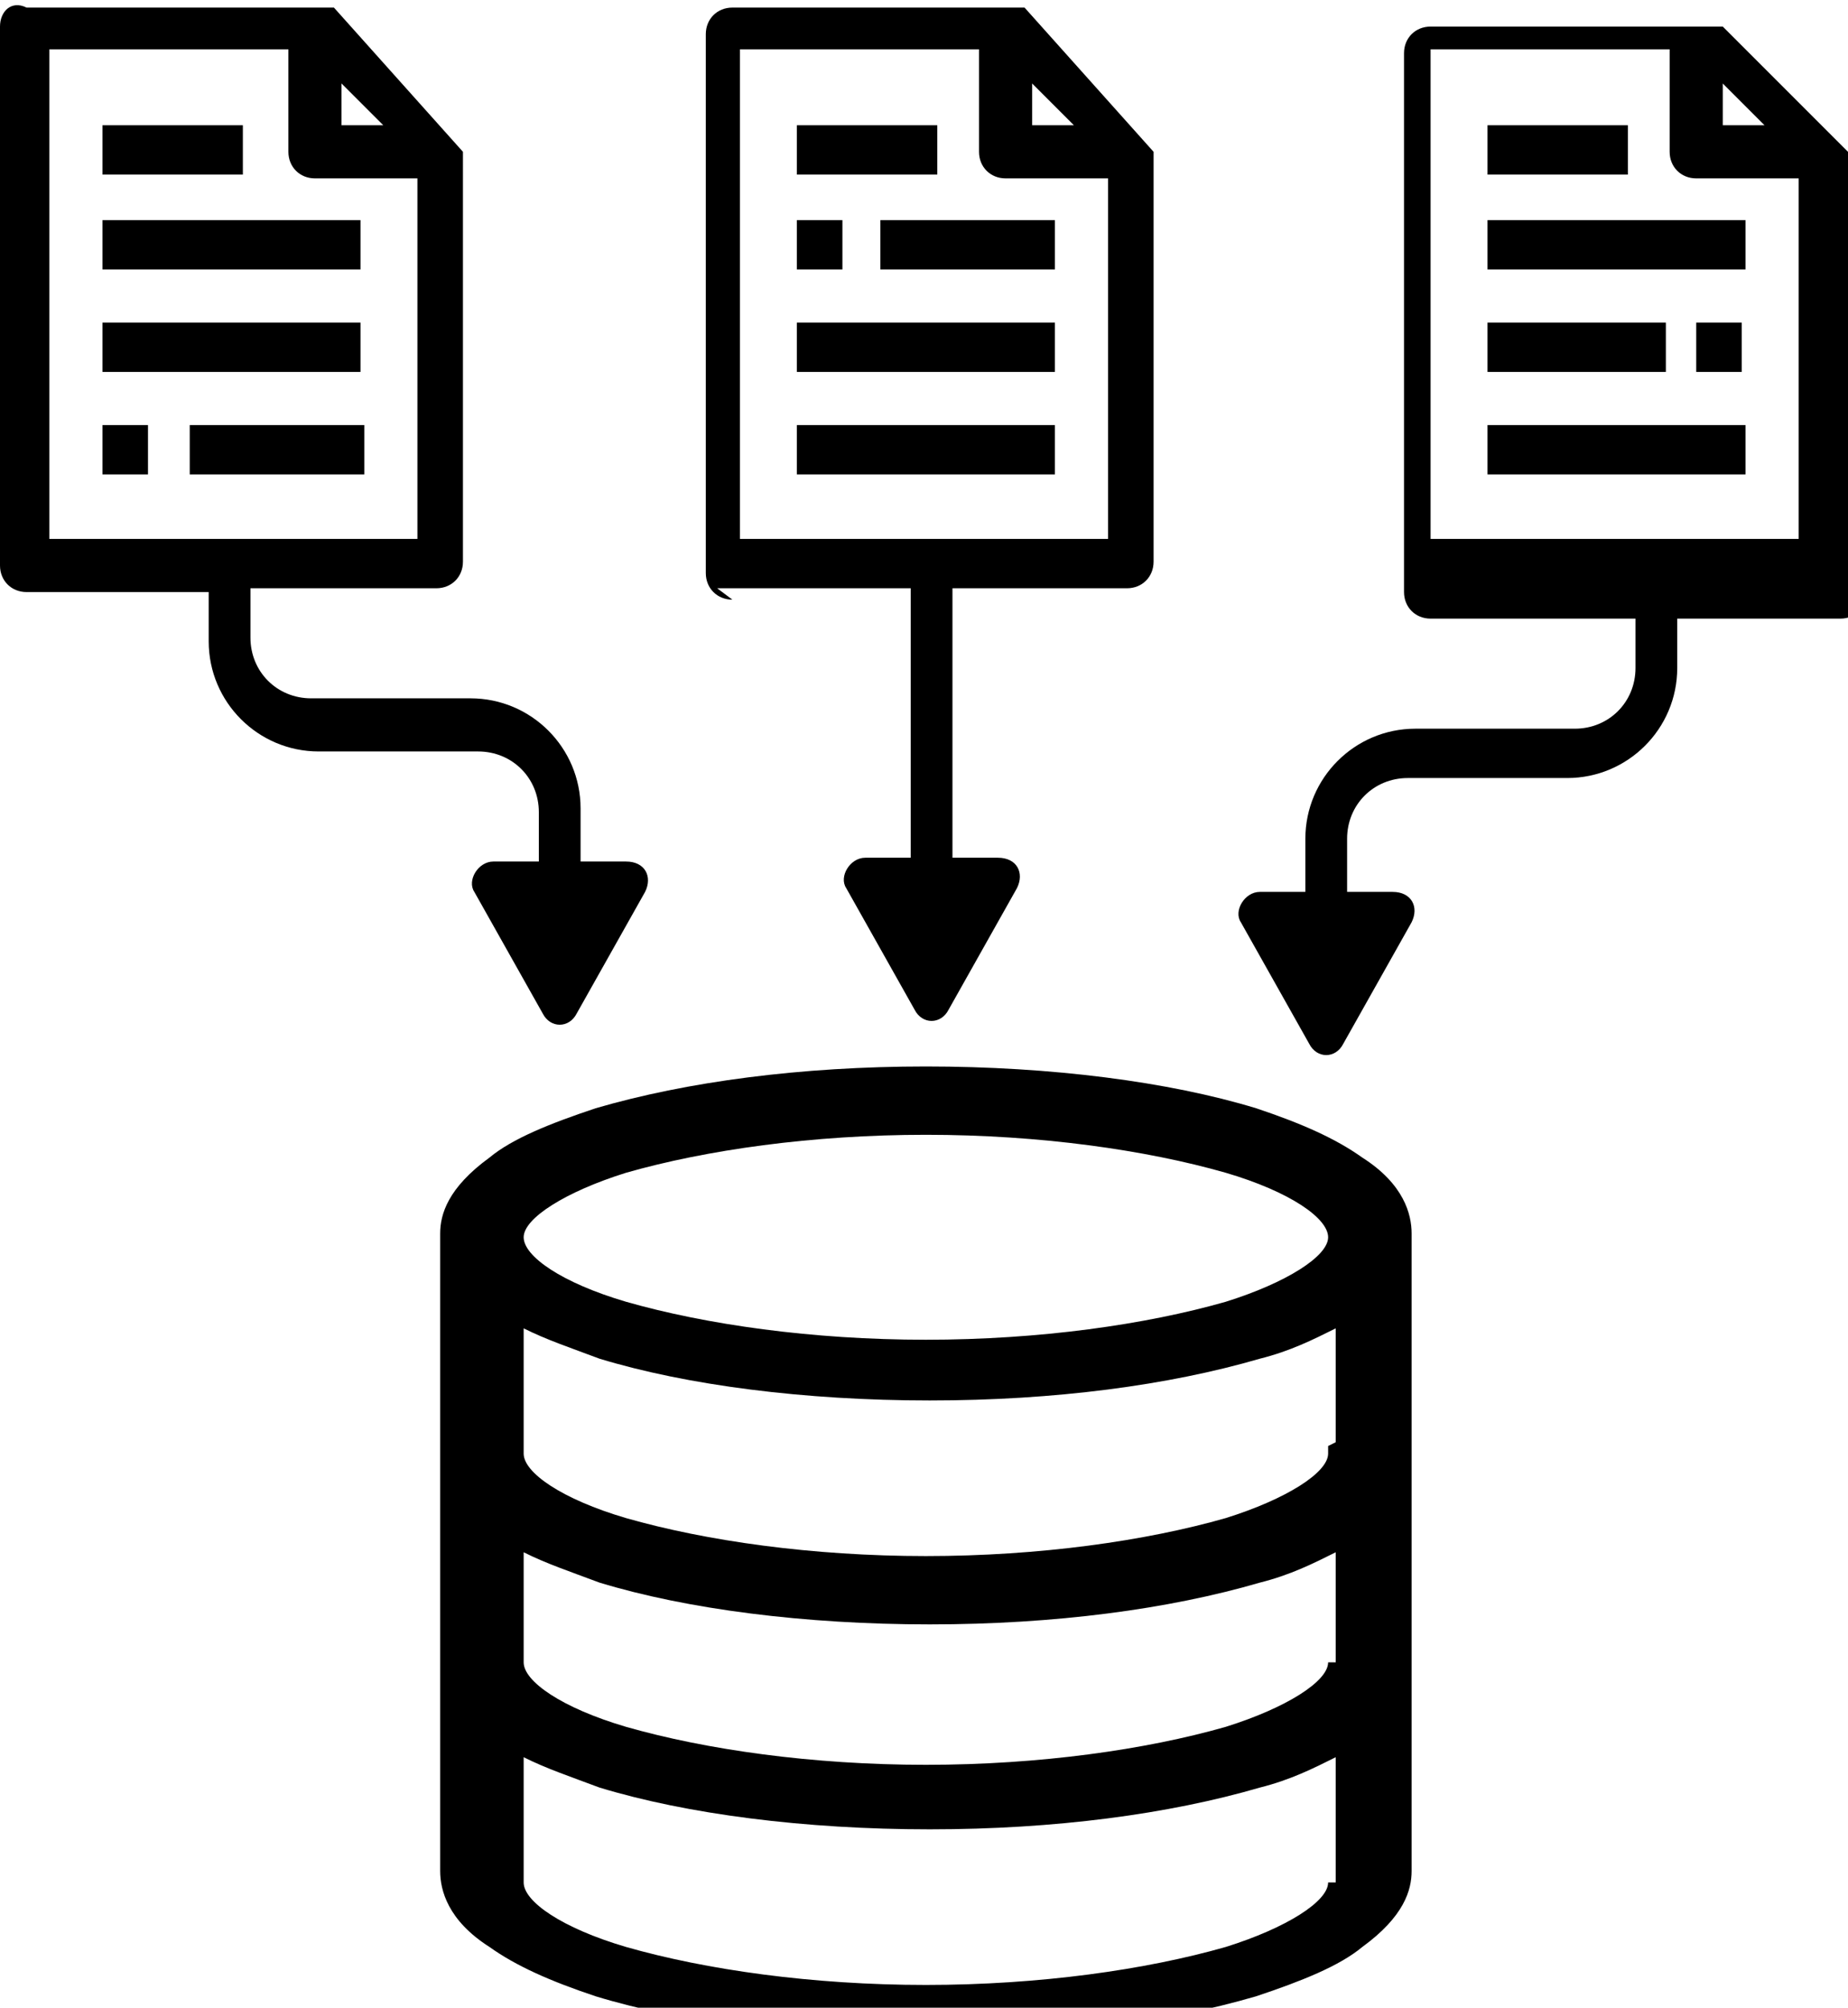
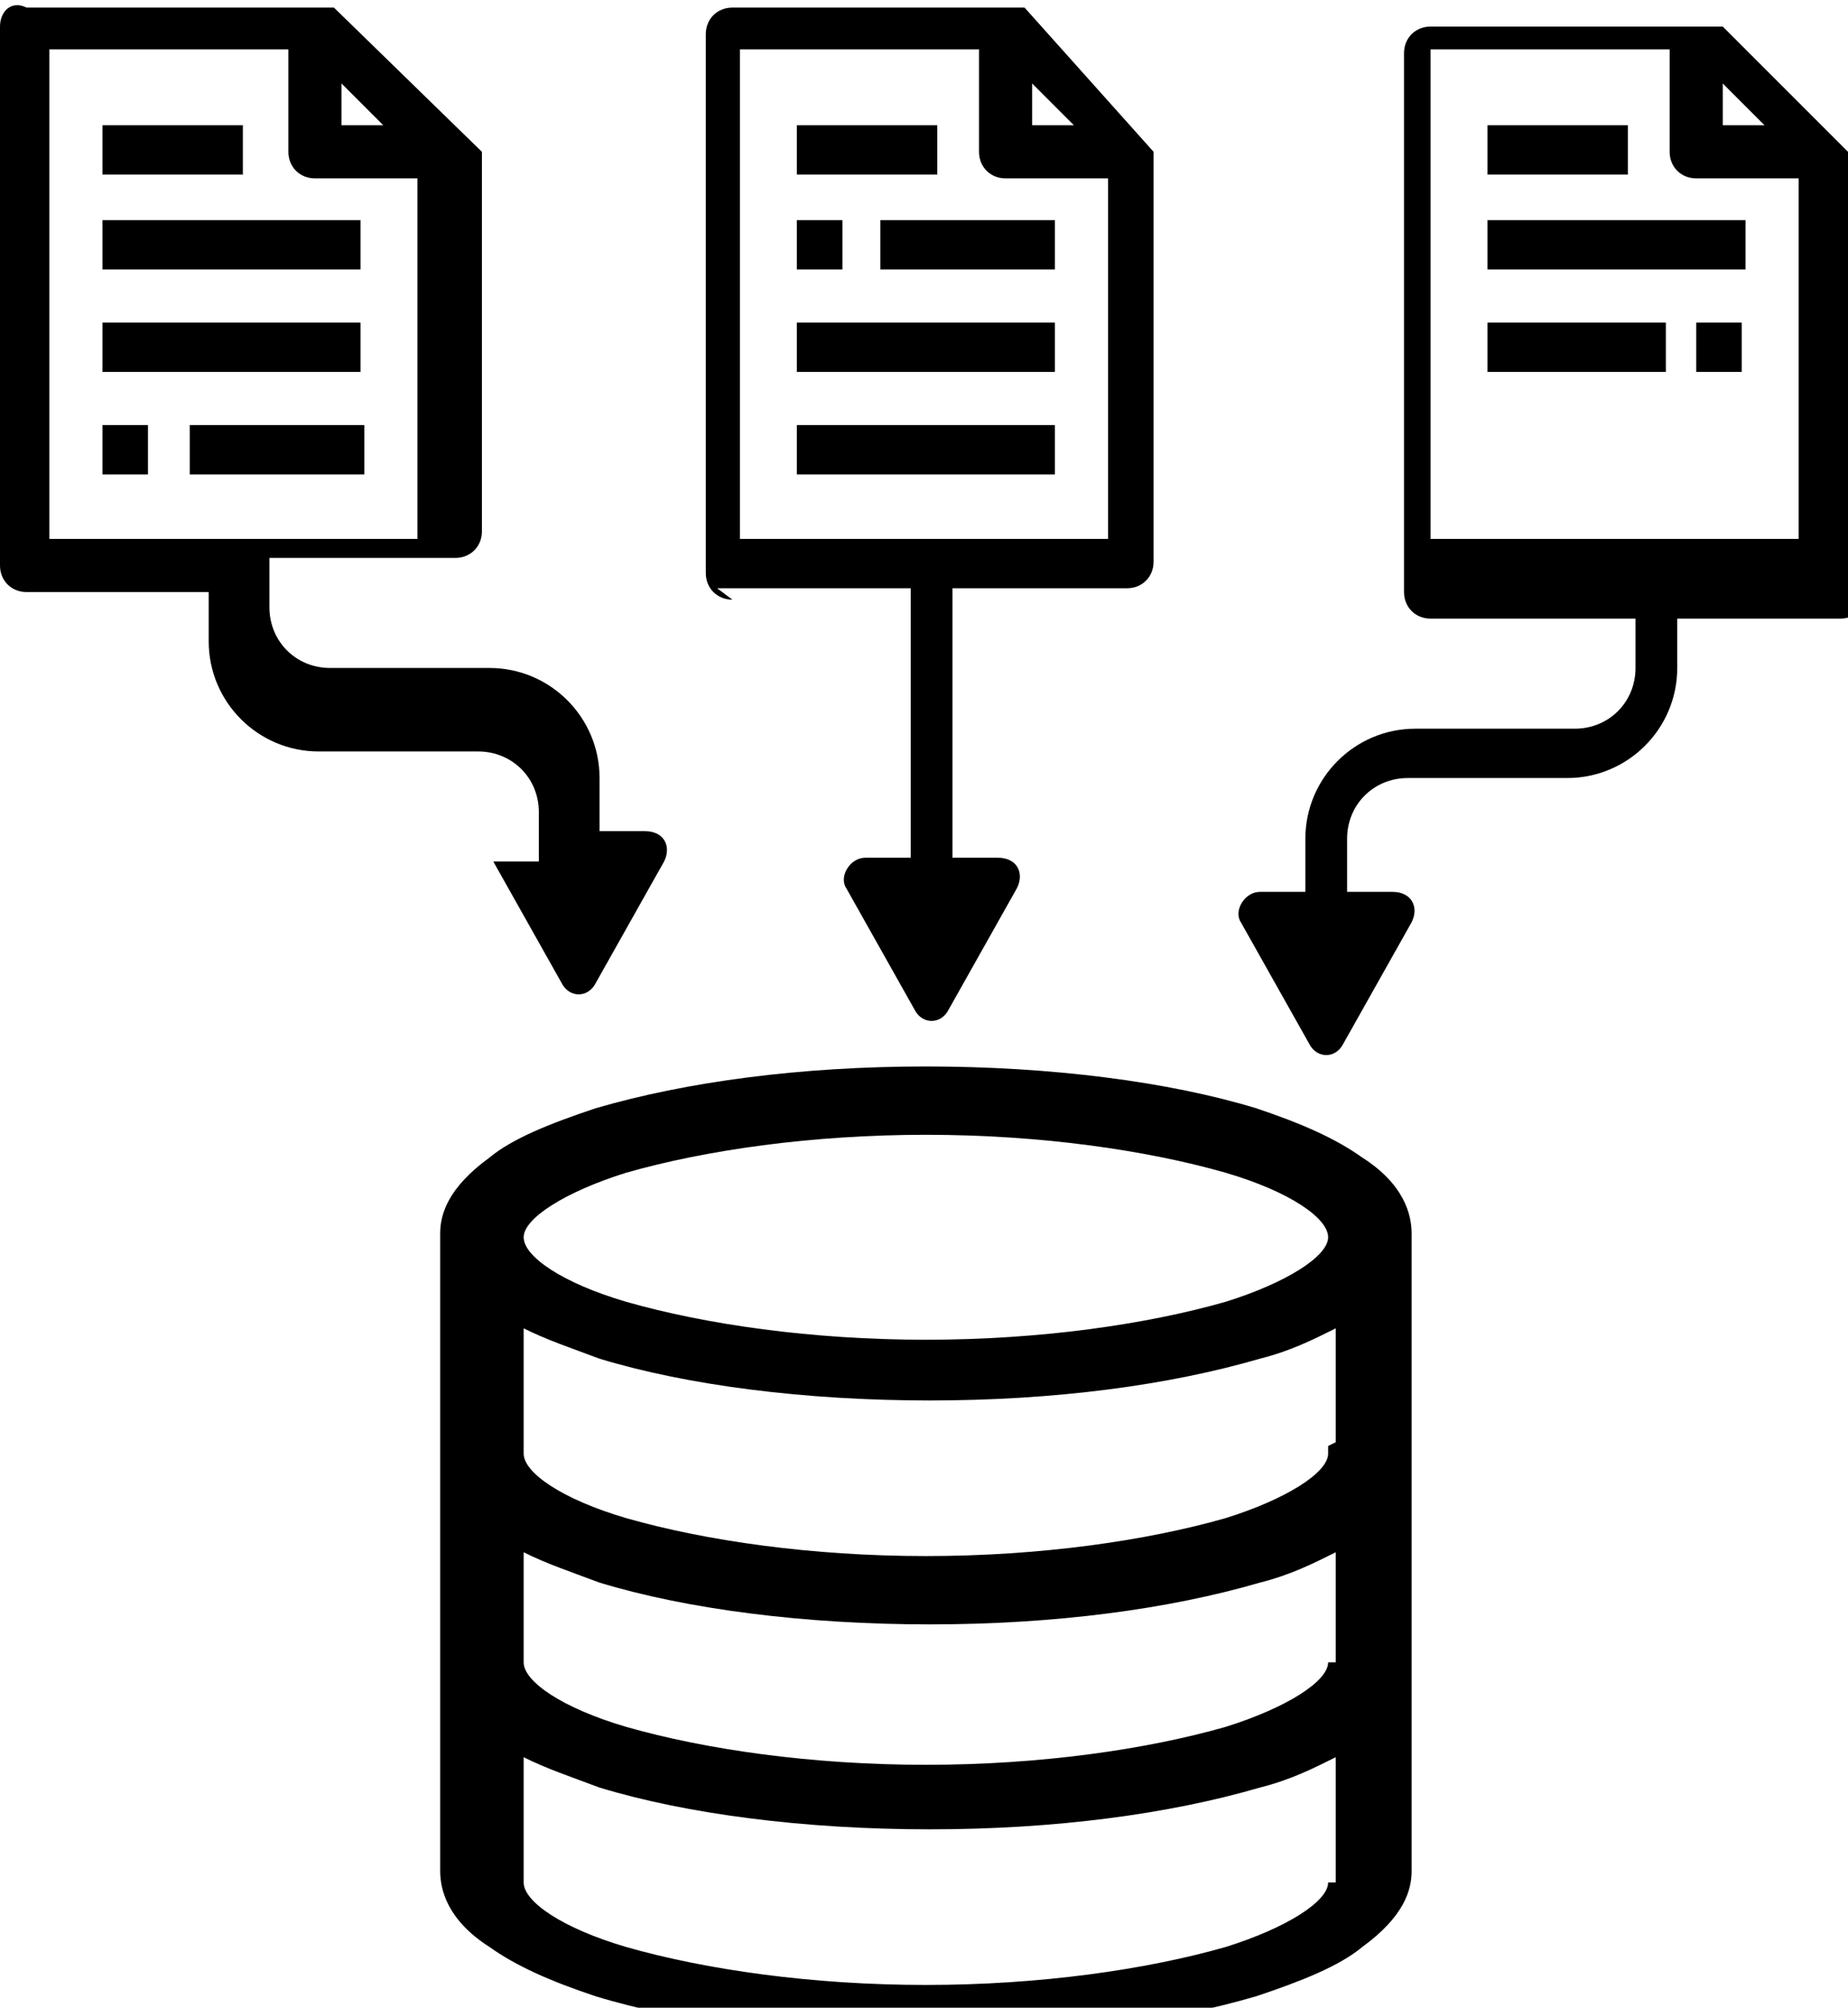
<svg xmlns="http://www.w3.org/2000/svg" id="_レイヤー_1" data-name="レイヤー_1" version="1.1" viewBox="0 0 48.7 52.9">
  <defs>
    <style>
      .st0 {
        fill: none;
      }

      .st1 {
        clip-path: url(#clippath);
      }
    </style>
    <clipPath id="clippath">
      <rect class="st0" y="0" width="48.7" height="54" />
    </clipPath>
  </defs>
  <g class="st1">
    <rect x="2.7" y="5.8" width="6.8" height="1.3" />
    <rect x="2.7" y="8.5" width="6.8" height="1.3" />
    <rect x="5" y="11.2" width="4.6" height="1.3" />
    <rect x="2.7" y="11.2" width="1.2" height="1.3" />
    <rect x="2.7" y="3.3" width="3.7" height="1.3" />
    <path d="M19.5,1.3h6.3v2.7c0,.4.3.7.7.7h2.7v9.5h-9.7V1.3ZM28.3,3.3h-1.1v-1.1l1.1,1.1ZM18.9,15.5h5.1v7.1h-1.2c-.4,0-.7.5-.5.8l1.8,3.2c.2.4.7.4.9,0l1.8-3.2c.2-.4,0-.8-.5-.8h-1.2v-7.1h4.6c.4,0,.7-.3.7-.7V4s0,0,0,0h0s0,0,0,0c0,0,0,0,0,0,0,0,0,0,0,0,0,0,0,0,0,0,0,0,0,0,0,0,0,0,0,0,0,0,0,0,0,0,0,0,0,0,0,0,0,0,0,0,0,0,0,0,0,0,0,0,0,0,0,0,0,0,0,0,0,0,0,0,0,0,0,0,0,0,0,0,0,0,0,0,0,0,0,0,0,0,0,0,0,0,0,0,0,0,0,0,0,0,0,0,0,0,0,0,0,0,0,0,0,0,0,0L27,.2s0,0,0,0c0,0,0,0,0,0,0,0,0,0,0,0,0,0,0,0,0,0,0,0,0,0,0,0,0,0,0,0,0,0,0,0,0,0,0,0,0,0,0,0,0,0,0,0,0,0,0,0,0,0,0,0,0,0,0,0,0,0,0,0,0,0,0,0,0,0,0,0,0,0,0,0,0,0,0,0,0,0,0,0,0,0,0,0,0,0,0,0,0,0,0,0,0,0,0,0,0,0,0,0,0,0,0,0,0,0,0,0,0,0,0,0,0,0,0,0,0,0,0,0h-7.7c-.4,0-.7.3-.7.7v14.2c0,.4.3.7.7.7Z" />
    <rect x="23.2" y="5.8" width="4.6" height="1.3" />
    <rect x="21" y="5.8" width="1.2" height="1.3" />
    <rect x="21" y="8.5" width="6.8" height="1.3" />
    <rect x="21" y="11.2" width="6.8" height="1.3" />
    <rect x="21" y="3.3" width="3.7" height="1.3" />
    <path d="M37.7,14.2V1.3h6.3v2.7c0,.4.3.7.7.7h2.7v9.5h-9.7ZM46.5,3.3h-1.1v-1.1l1.1,1.1ZM48.7,4h0s0,0,0,0c0,0,0,0,0,0,0,0,0,0,0,0,0,0,0,0,0,0,0,0,0,0,0,0,0,0,0,0,0,0,0,0,0,0,0,0,0,0,0,0,0,0,0,0,0,0,0,0,0,0,0,0,0,0,0,0,0,0,0,0,0,0,0,0,0,0,0,0,0,0,0,0,0,0,0,0,0,0,0,0,0,0,0,0,0,0,0,0,0,0,0,0,0,0,0,0,0,0,0,0,0,0,0,0,0,0,0,0l-3.3-3.3s0,0,0,0c0,0,0,0,0,0,0,0,0,0,0,0,0,0,0,0,0,0,0,0,0,0,0,0,0,0,0,0,0,0,0,0,0,0,0,0,0,0,0,0,0,0,0,0,0,0,0,0,0,0,0,0,0,0,0,0,0,0,0,0,0,0,0,0,0,0,0,0,0,0,0,0,0,0,0,0,0,0,0,0,0,0,0,0,0,0,0,0,0,0,0,0,0,0,0,0,0,0,0,0,0,0,0,0,0,0,0,0,0,0,0,0,0,0,0,0,0,0,0,0h-7.7c-.4,0-.7.3-.7.7v14.2c0,.4.3.7.7.7h5.4v1.3c0,.9-.7,1.6-1.6,1.6h-4.2c-1.6,0-2.9,1.3-2.9,2.9v1.4h-1.2c-.4,0-.7.5-.5.8l1.8,3.2c.2.4.7.4.9,0l1.8-3.2c.2-.4,0-.8-.5-.8h-1.2v-1.4c0-.9.7-1.6,1.6-1.6h4.2c1.6,0,2.9-1.3,2.9-2.9v-1.3h4.3c.4,0,.7-.3.7-.7V4s0,0,0,0Z" />
    <rect x="39.2" y="5.8" width="6.8" height="1.3" />
    <rect x="44.7" y="8.5" width="1.2" height="1.3" />
    <rect x="39.2" y="8.5" width="4.7" height="1.3" />
-     <rect x="39.2" y="11.2" width="6.8" height="1.3" />
    <rect x="39.2" y="3.3" width="3.7" height="1.3" />
-     <path d="M1.3,1.3h6.3v2.7c0,.4.3.7.7.7h2.7v9.5H1.3V1.3ZM10.1,3.3h-1.1v-1.1l1.1,1.1ZM14.2,21.3v1.4h-1.2c-.4,0-.7.5-.5.8l1.8,3.2c.2.4.7.4.9,0l1.8-3.2c.2-.4,0-.8-.5-.8h-1.2v-1.4c0-1.6-1.3-2.9-2.9-2.9h-4.2c-.9,0-1.6-.7-1.6-1.6v-1.3h4.9c.4,0,.7-.3.7-.7V4s0,0,0,0h0s0,0,0,0c0,0,0,0,0,0,0,0,0,0,0,0,0,0,0,0,0,0,0,0,0,0,0,0,0,0,0,0,0,0,0,0,0,0,0,0,0,0,0,0,0,0,0,0,0,0,0,0,0,0,0,0,0,0,0,0,0,0,0,0,0,0,0,0,0,0,0,0,0,0,0,0,0,0,0,0,0,0,0,0,0,0,0,0,0,0,0,0,0,0,0,0,0,0,0,0,0,0,0,0,0,0,0,0,0,0,0,0L8.8.2s0,0,0,0c0,0,0,0,0,0,0,0,0,0,0,0,0,0,0,0,0,0,0,0,0,0,0,0,0,0,0,0,0,0,0,0,0,0,0,0,0,0,0,0,0,0,0,0,0,0,0,0,0,0,0,0,0,0,0,0,0,0,0,0,0,0,0,0,0,0,0,0,0,0,0,0,0,0,0,0,0,0,0,0,0,0,0,0,0,0,0,0,0,0,0,0,0,0,0,0,0,0,0,0,0,0,0,0,0,0,0,0,0,0,0,0,0,0,0,0,0,0,0,0H.7C.3,0,0,.3,0,.7v14.2c0,.4.3.7.7.7h4.8v1.3c0,1.6,1.3,2.9,2.9,2.9h4.2c.9,0,1.6.7,1.6,1.6Z" />
+     <path d="M1.3,1.3h6.3v2.7c0,.4.3.7.7.7h2.7v9.5H1.3V1.3ZM10.1,3.3h-1.1v-1.1l1.1,1.1ZM14.2,21.3v1.4h-1.2l1.8,3.2c.2.4.7.4.9,0l1.8-3.2c.2-.4,0-.8-.5-.8h-1.2v-1.4c0-1.6-1.3-2.9-2.9-2.9h-4.2c-.9,0-1.6-.7-1.6-1.6v-1.3h4.9c.4,0,.7-.3.7-.7V4s0,0,0,0h0s0,0,0,0c0,0,0,0,0,0,0,0,0,0,0,0,0,0,0,0,0,0,0,0,0,0,0,0,0,0,0,0,0,0,0,0,0,0,0,0,0,0,0,0,0,0,0,0,0,0,0,0,0,0,0,0,0,0,0,0,0,0,0,0,0,0,0,0,0,0,0,0,0,0,0,0,0,0,0,0,0,0,0,0,0,0,0,0,0,0,0,0,0,0,0,0,0,0,0,0,0,0,0,0,0,0,0,0,0,0,0,0L8.8.2s0,0,0,0c0,0,0,0,0,0,0,0,0,0,0,0,0,0,0,0,0,0,0,0,0,0,0,0,0,0,0,0,0,0,0,0,0,0,0,0,0,0,0,0,0,0,0,0,0,0,0,0,0,0,0,0,0,0,0,0,0,0,0,0,0,0,0,0,0,0,0,0,0,0,0,0,0,0,0,0,0,0,0,0,0,0,0,0,0,0,0,0,0,0,0,0,0,0,0,0,0,0,0,0,0,0,0,0,0,0,0,0,0,0,0,0,0,0,0,0,0,0,0,0H.7C.3,0,0,.3,0,.7v14.2c0,.4.3.7.7.7h4.8v1.3c0,1.6,1.3,2.9,2.9,2.9h4.2c.9,0,1.6.7,1.6,1.6Z" />
    <path d="M32.3,34.3c-2.1.6-4.9,1-7.9,1s-5.8-.4-7.9-1c-1.7-.5-2.7-1.2-2.7-1.7s1.1-1.2,2.7-1.7c2.1-.6,4.9-1,7.9-1s5.8.4,7.9,1c1.7.5,2.7,1.2,2.7,1.7s-1.1,1.2-2.7,1.7ZM35,38.1v.2c0,.5-1.1,1.2-2.7,1.7-2.1.6-4.9,1-7.9,1s-5.8-.4-7.9-1c-1.7-.5-2.7-1.2-2.7-1.7v-3.3c.6.3,1.2.5,2,.8,2.3.7,5.4,1.1,8.7,1.1s6.3-.4,8.7-1.1c.8-.2,1.4-.5,2-.8v3h0ZM35,43.8c0,.5-1.1,1.2-2.7,1.7-2.1.6-4.9,1-7.9,1s-5.8-.4-7.9-1c-1.7-.5-2.7-1.2-2.7-1.7v-2.9c.6.3,1.2.5,2,.8,2.3.7,5.4,1.1,8.7,1.1s6.3-.4,8.7-1.1c.8-.2,1.4-.5,2-.8v2.9h0ZM35,49.6c0,.5-1.1,1.2-2.7,1.7-2.1.6-4.9,1-7.9,1s-5.8-.4-7.9-1c-1.7-.5-2.7-1.2-2.7-1.7v-3.3c.6.3,1.2.5,2,.8,2.3.7,5.4,1.1,8.7,1.1s6.3-.4,8.7-1.1c.8-.2,1.4-.5,2-.8v3.3h0ZM35.9,30.5c-.7-.5-1.6-.9-2.8-1.3-2.3-.7-5.4-1.1-8.7-1.1s-6.3.4-8.7,1.1c-1.2.4-2.2.8-2.8,1.3-1.1.8-1.3,1.5-1.3,2s0,0,0,0c0,0,0,0,0,0v11.1s0,0,0,0c0,0,0,0,0,0v5.7c0,.5.2,1.3,1.3,2,.7.5,1.6.9,2.8,1.3,2.3.7,5.4,1.1,8.7,1.1s6.3-.4,8.7-1.1c1.2-.4,2.2-.8,2.8-1.3,1.1-.8,1.3-1.5,1.3-2v-5.7s0,0,0,0c0,0,0,0,0,0v-11.1s0,0,0,0c0,0,0,0,0,0,0-.5-.2-1.3-1.3-2Z" />
  </g>
</svg>